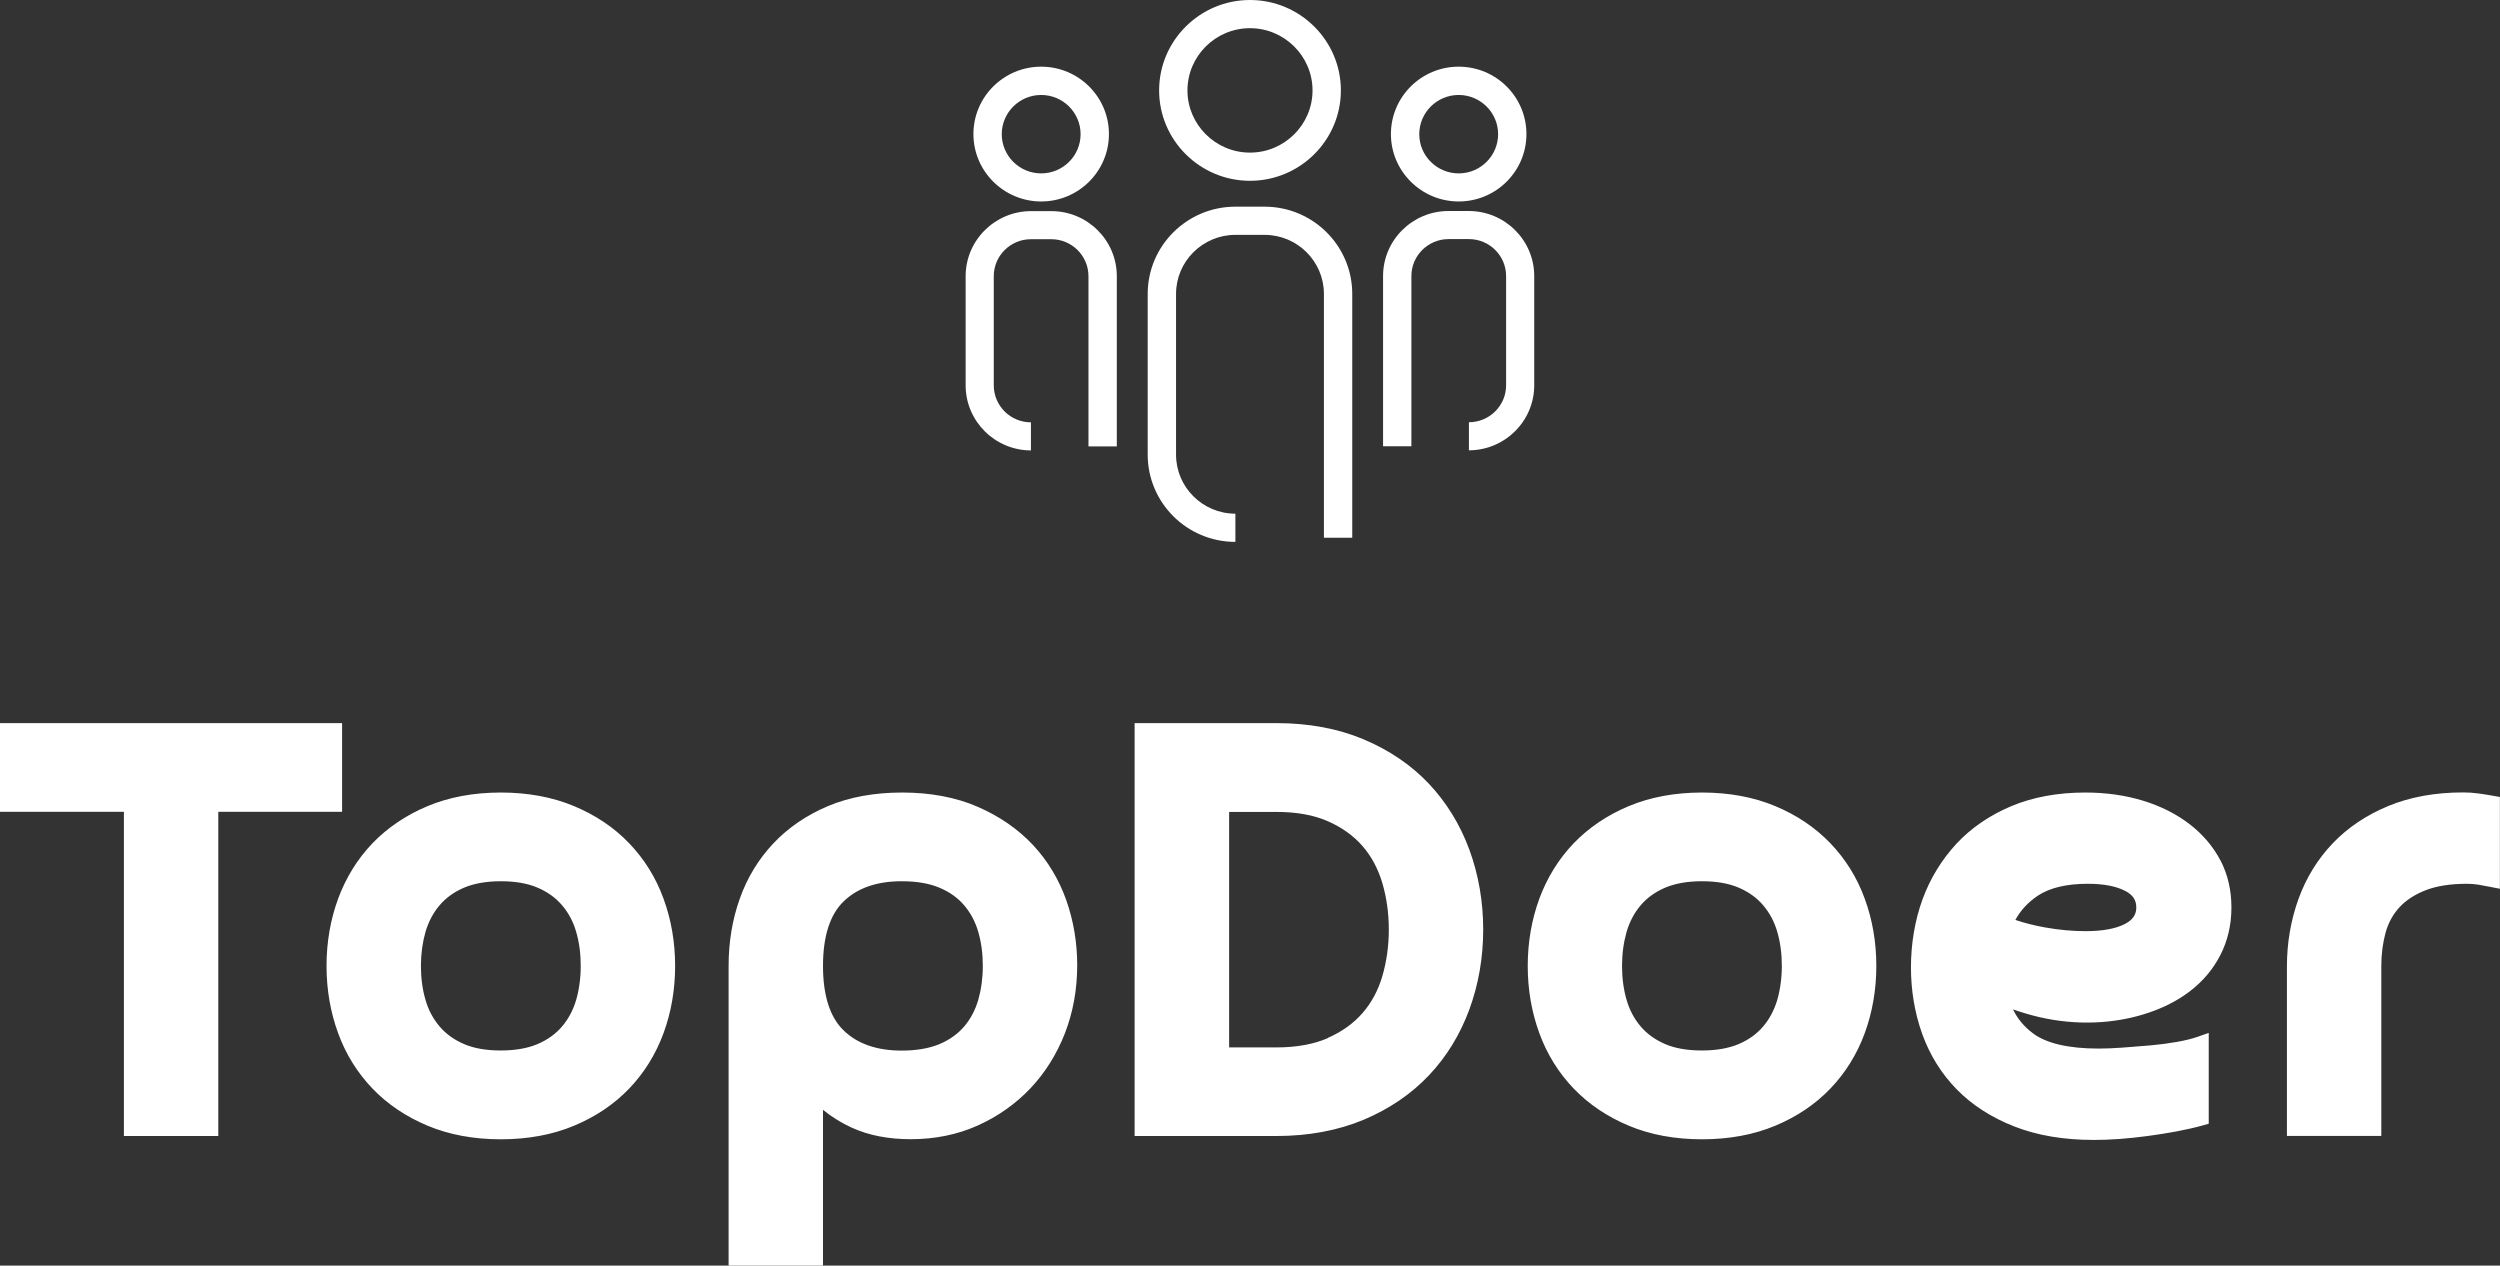
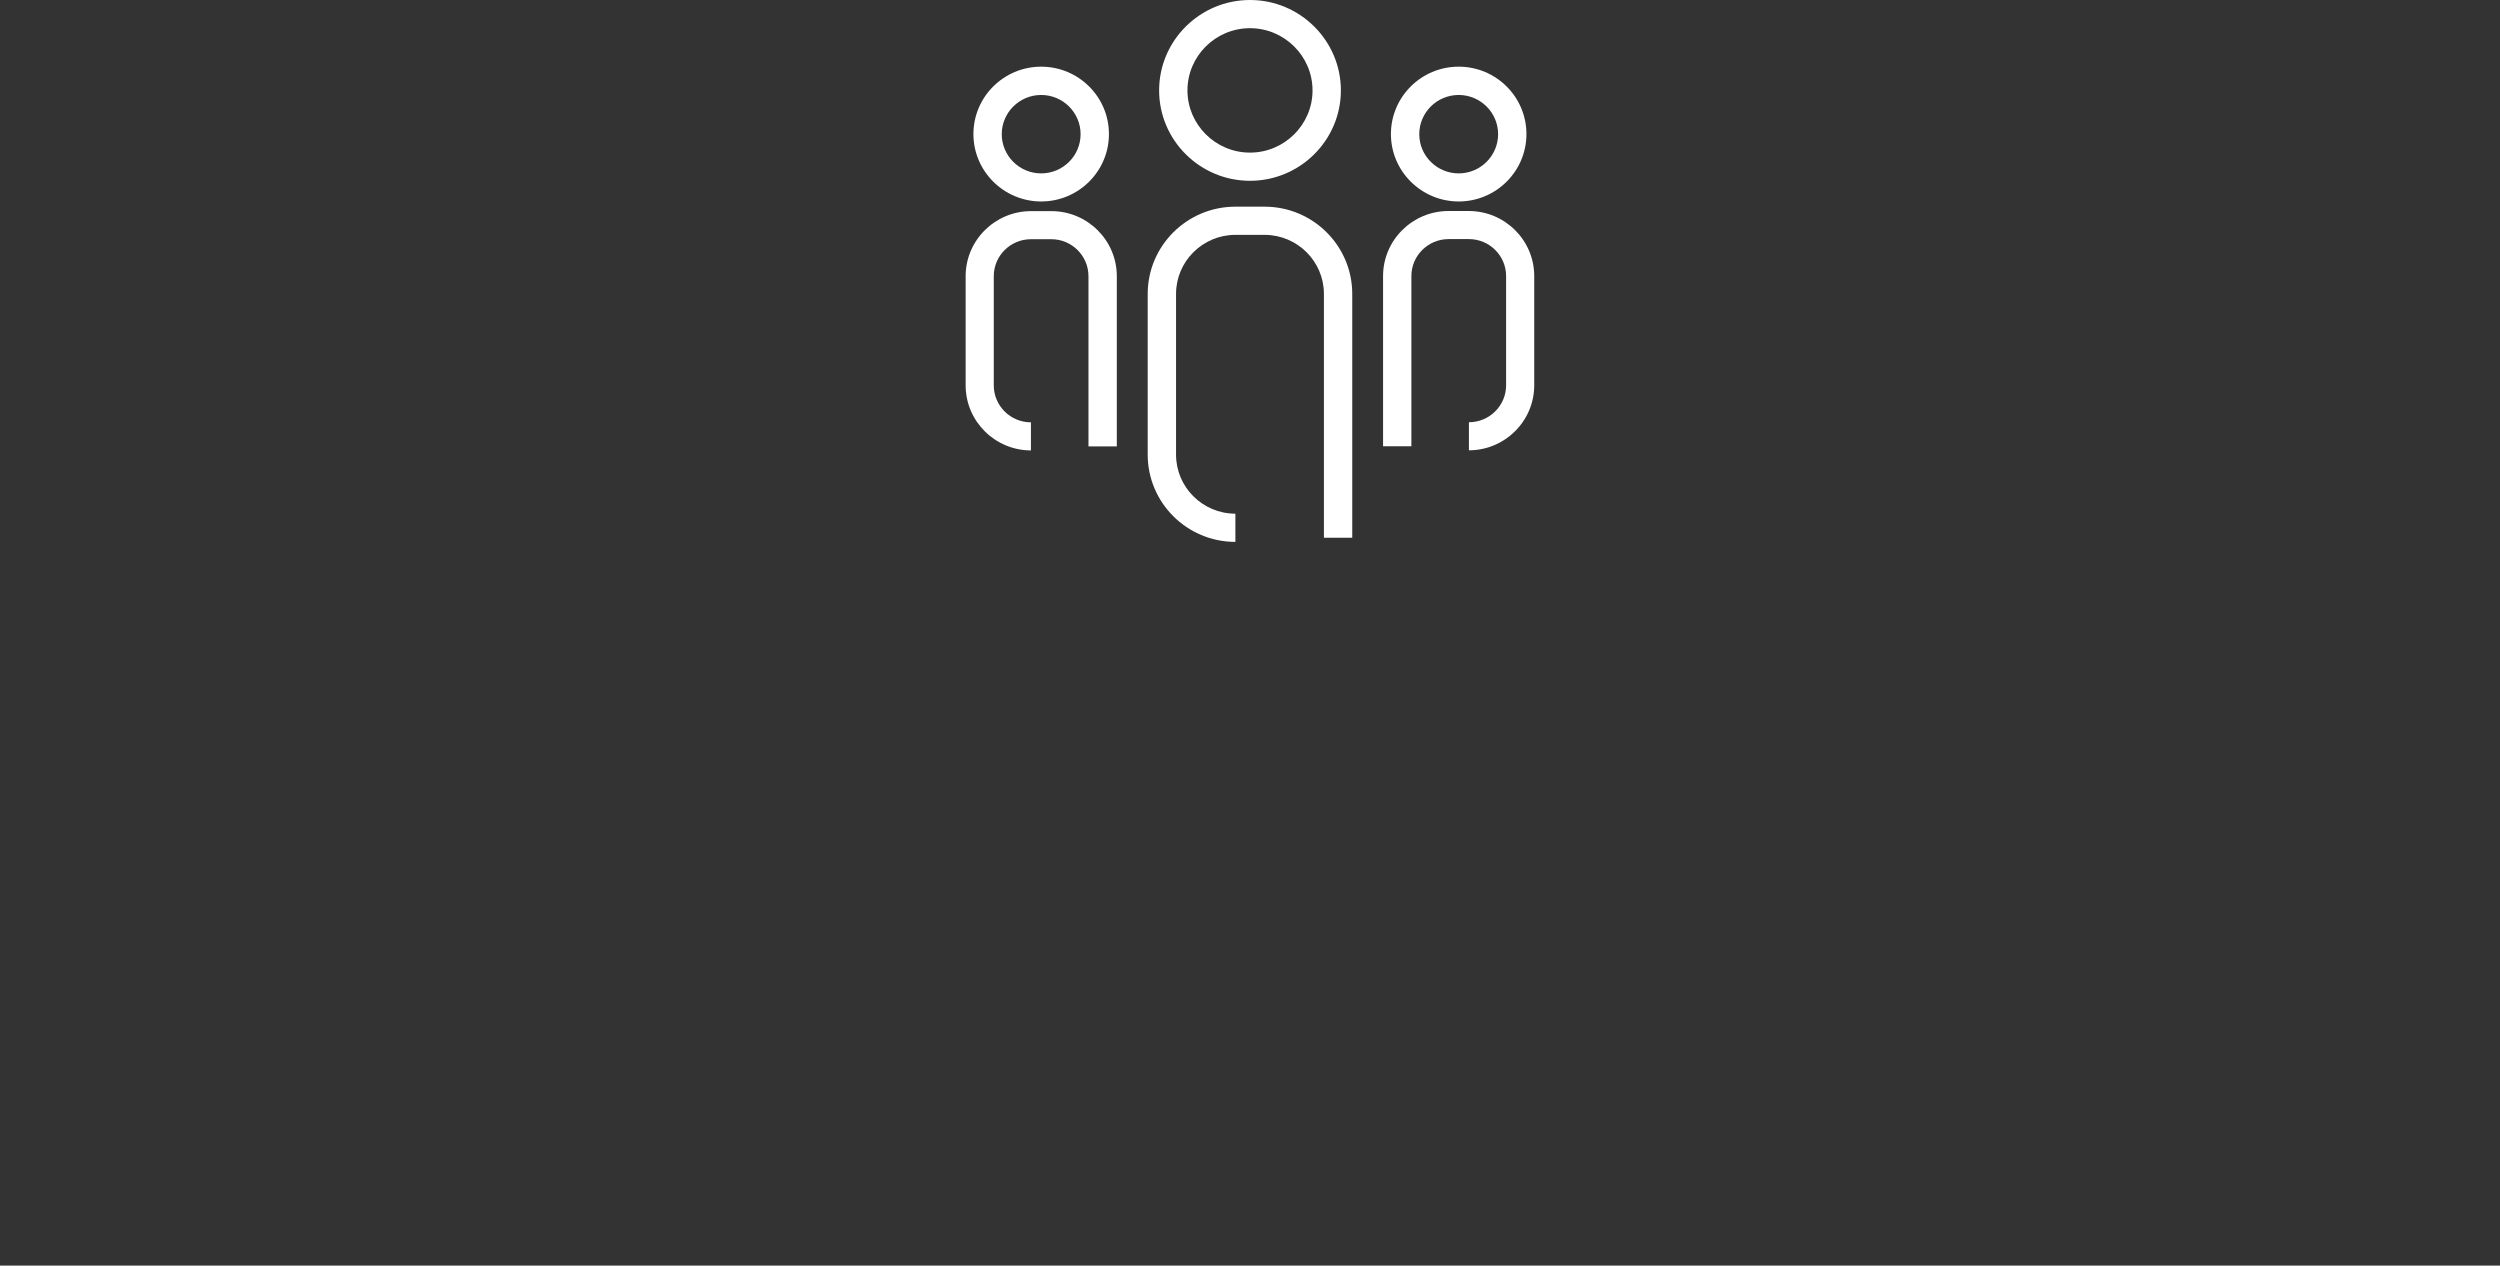
<svg xmlns="http://www.w3.org/2000/svg" width="160" height="81" viewBox="0 0 160 81" fill="none">
  <rect x="0" y="0" width="160" height="81" fill="#333333" stroke="none" />
  <g clip-path="url(#clip0_533_3251)">
-     <path d="M21.894 51.956H13.971V72.705H7.93V51.956H0V46.279H21.894V51.956ZM42.465 57.512C42.956 58.848 43.208 60.299 43.208 61.819C43.208 63.338 42.956 64.79 42.465 66.126C41.967 67.475 41.231 68.662 40.269 69.666C39.308 70.67 38.121 71.471 36.737 72.047C35.36 72.624 33.785 72.915 32.053 72.915C30.321 72.915 28.746 72.624 27.369 72.047C25.992 71.471 24.798 70.67 23.837 69.666C22.876 68.662 22.132 67.475 21.642 66.126C21.151 64.79 20.898 63.345 20.898 61.819C20.898 60.292 21.151 58.848 21.642 57.512C22.139 56.169 22.876 54.975 23.837 53.971C24.798 52.974 25.985 52.167 27.369 51.59C28.746 51.014 30.321 50.722 32.053 50.722C33.785 50.722 35.36 51.014 36.737 51.59C38.121 52.167 39.308 52.967 40.269 53.971C41.231 54.975 41.974 56.162 42.465 57.512ZM34.412 66.818C35.046 66.546 35.572 66.166 35.974 65.692C36.383 65.21 36.683 64.64 36.874 63.996C37.065 63.331 37.167 62.592 37.167 61.819C37.167 61.045 37.072 60.306 36.874 59.635C36.69 58.99 36.383 58.42 35.974 57.939C35.572 57.464 35.046 57.084 34.412 56.813C33.771 56.535 32.98 56.399 32.053 56.399C31.126 56.399 30.335 56.542 29.694 56.813C29.06 57.084 28.535 57.464 28.133 57.939C27.724 58.42 27.424 58.99 27.233 59.635C27.042 60.306 26.939 61.039 26.939 61.812C26.939 62.585 27.035 63.324 27.233 63.996C27.417 64.64 27.724 65.21 28.133 65.692C28.535 66.166 29.06 66.546 29.694 66.818C30.335 67.096 31.126 67.231 32.053 67.231C32.98 67.231 33.771 67.089 34.412 66.818ZM68.245 57.62C68.709 58.943 68.941 60.34 68.941 61.771C68.941 63.324 68.675 64.79 68.156 66.126C67.632 67.469 66.888 68.656 65.947 69.653C65 70.65 63.868 71.45 62.572 72.034C61.277 72.617 59.831 72.909 58.29 72.909C56.858 72.909 55.597 72.664 54.526 72.176C53.852 71.871 53.231 71.484 52.672 71.03V81H46.631V61.812C46.631 60.292 46.87 58.848 47.347 57.512C47.824 56.162 48.554 54.975 49.501 53.971C50.449 52.967 51.622 52.167 52.992 51.59C54.356 51.014 55.958 50.722 57.745 50.722C59.531 50.722 61.188 51.027 62.579 51.638C63.97 52.241 65.163 53.069 66.111 54.08C67.059 55.097 67.775 56.291 68.245 57.62ZM62.606 59.635C62.422 58.99 62.115 58.42 61.706 57.939C61.304 57.464 60.772 57.084 60.124 56.813C59.47 56.535 58.652 56.399 57.697 56.399C56.122 56.399 54.874 56.833 53.995 57.688C53.115 58.536 52.672 59.926 52.672 61.819C52.672 63.711 53.115 65.102 53.995 65.949C54.874 66.804 56.122 67.238 57.697 67.238C58.652 67.238 59.47 67.096 60.124 66.824C60.765 66.553 61.297 66.173 61.706 65.698C62.115 65.217 62.415 64.647 62.606 64.003C62.797 63.331 62.9 62.599 62.9 61.819C62.9 61.039 62.804 60.306 62.606 59.635ZM94.039 54.378C94.625 55.979 94.925 57.702 94.925 59.492C94.925 61.283 94.625 63.006 94.039 64.606C93.446 66.214 92.573 67.638 91.448 68.825C90.316 70.019 88.912 70.975 87.268 71.667C85.625 72.352 83.75 72.705 81.684 72.705H72.616V46.279H81.684C83.75 46.279 85.625 46.625 87.268 47.317C88.912 48.009 90.316 48.959 91.448 50.159C92.573 51.353 93.446 52.77 94.039 54.378ZM84.984 66.424C85.884 66.031 86.627 65.495 87.2 64.837C87.773 64.179 88.203 63.386 88.468 62.477C88.741 61.547 88.884 60.544 88.884 59.492C88.884 58.441 88.741 57.437 88.468 56.508C88.196 55.599 87.773 54.805 87.2 54.147C86.627 53.489 85.884 52.954 84.984 52.56C84.084 52.16 82.973 51.963 81.691 51.963H78.664V67.035H81.691C82.973 67.035 84.084 66.831 84.984 66.438V66.424ZM119.342 57.512C119.833 58.848 120.085 60.299 120.085 61.819C120.085 63.338 119.833 64.79 119.342 66.126C118.844 67.475 118.108 68.662 117.146 69.666C116.185 70.67 114.999 71.471 113.615 72.047C112.237 72.624 110.662 72.915 108.93 72.915C107.198 72.915 105.623 72.624 104.246 72.047C102.869 71.471 101.676 70.67 100.714 69.666C99.753 68.662 99.01 67.475 98.519 66.126C98.028 64.79 97.775 63.345 97.775 61.819C97.775 60.292 98.028 58.848 98.519 57.512C99.016 56.169 99.753 54.975 100.714 53.971C101.676 52.974 102.862 52.167 104.246 51.59C105.623 51.014 107.198 50.722 108.93 50.722C110.662 50.722 112.237 51.014 113.615 51.59C114.999 52.167 116.185 52.967 117.146 53.971C118.108 54.975 118.851 56.162 119.342 57.512ZM111.283 66.818C111.917 66.546 112.442 66.166 112.844 65.692C113.253 65.21 113.553 64.64 113.744 63.996C113.935 63.331 114.037 62.592 114.037 61.819C114.037 61.045 113.942 60.306 113.744 59.635C113.56 58.99 113.253 58.42 112.844 57.939C112.442 57.464 111.917 57.084 111.283 56.813C110.642 56.535 109.851 56.399 108.924 56.399C107.996 56.399 107.205 56.542 106.564 56.813C105.93 57.084 105.405 57.464 105.003 57.939C104.594 58.42 104.294 58.99 104.103 59.635C103.912 60.306 103.81 61.039 103.81 61.812C103.81 62.585 103.905 63.324 104.103 63.996C104.287 64.64 104.594 65.21 105.003 65.692C105.405 66.166 105.93 66.546 106.564 66.818C107.205 67.096 107.996 67.231 108.924 67.231C109.851 67.231 110.642 67.089 111.283 66.818ZM142.109 55.063C142.579 55.965 142.811 56.976 142.811 58.081C142.811 59.187 142.572 60.204 142.109 61.113C141.645 62.022 140.984 62.809 140.145 63.447C139.32 64.077 138.324 64.573 137.186 64.918C135.263 65.508 132.917 65.651 130.517 65.095C129.931 64.959 129.372 64.79 128.833 64.6C129.12 65.203 129.542 65.705 130.108 66.132C130.967 66.777 132.386 67.109 134.322 67.109C134.752 67.109 135.263 67.089 135.829 67.048C136.408 67.007 137.002 66.96 137.615 66.906C138.215 66.852 138.788 66.777 139.327 66.682C139.852 66.587 140.302 66.478 140.663 66.35L141.359 66.105V71.918L140.977 72.027C140.465 72.169 139.893 72.298 139.286 72.413C138.686 72.522 138.065 72.624 137.445 72.705C136.824 72.786 136.217 72.854 135.638 72.895C135.058 72.936 134.506 72.956 133.995 72.956C132.072 72.956 130.361 72.664 128.901 72.088C127.435 71.511 126.194 70.711 125.219 69.707C124.238 68.703 123.501 67.509 123.017 66.16C122.54 64.823 122.301 63.392 122.301 61.9C122.301 60.408 122.553 58.889 123.044 57.552C123.535 56.209 124.272 55.016 125.213 53.998C126.16 52.981 127.347 52.173 128.731 51.59C130.108 51.014 131.697 50.722 133.456 50.722C134.779 50.722 136.027 50.898 137.152 51.244C138.29 51.59 139.293 52.099 140.131 52.743C140.977 53.394 141.645 54.181 142.109 55.07V55.063ZM136.02 57.023C135.447 56.718 134.636 56.562 133.613 56.562C132.249 56.562 131.179 56.82 130.415 57.328C129.801 57.742 129.324 58.251 128.983 58.875C129.563 59.072 130.204 59.234 130.886 59.356C131.786 59.519 132.658 59.594 133.483 59.594C134.561 59.594 135.406 59.438 135.999 59.133C136.647 58.8 136.722 58.366 136.722 58.075C136.722 57.6 136.504 57.274 136.013 57.016L136.02 57.023ZM159.57 50.932C159.257 50.878 158.943 50.824 158.629 50.783C158.302 50.736 157.968 50.715 157.641 50.715C155.854 50.715 154.245 51.007 152.854 51.583C151.457 52.16 150.263 52.96 149.302 53.964C148.341 54.968 147.597 56.169 147.106 57.525C146.616 58.875 146.363 60.333 146.363 61.853V72.698H152.404V61.812C152.404 61.059 152.5 60.34 152.677 59.689C152.848 59.065 153.148 58.522 153.557 58.075C153.973 57.62 154.532 57.254 155.22 56.983C155.923 56.704 156.816 56.562 157.886 56.562C158.132 56.562 158.37 56.582 158.595 56.616C158.841 56.657 159.1 56.704 159.373 56.759L159.993 56.881V51.007L159.564 50.932H159.57Z" fill="white" />
    <path d="M79.065 34.681C75.969 34.681 73.453 32.178 73.453 29.098V18.809C73.453 15.729 75.969 13.227 79.065 13.227H80.933C84.028 13.227 86.544 15.729 86.544 18.809V34.416H84.731V18.809C84.731 16.727 83.026 15.031 80.933 15.031H79.065C76.971 15.031 75.267 16.727 75.267 18.809V29.098C75.267 31.181 76.971 32.876 79.065 32.876V34.681Z" fill="white" />
    <path d="M80 11.571C76.795 11.571 74.184 8.974 74.184 5.786C74.184 2.598 76.795 0 80 0C83.204 0 85.816 2.598 85.816 5.786C85.816 8.974 83.204 11.571 80 11.571ZM80 1.804C77.79 1.804 75.997 3.595 75.997 5.786C75.997 7.977 77.797 9.767 80 9.767C82.202 9.767 84.002 7.977 84.002 5.786C84.002 3.595 82.202 1.804 80 1.804Z" fill="white" />
    <path d="M94.011 28.827V27.023C95.32 27.023 96.391 25.965 96.391 24.656V17.669C96.391 16.367 95.327 15.302 94.011 15.302H92.709C91.4 15.302 90.329 16.36 90.329 17.669V28.563H88.516V17.669C88.516 15.37 90.397 13.505 92.702 13.505H94.004C96.316 13.505 98.191 15.377 98.191 17.669V24.656C98.191 26.955 96.309 28.82 94.004 28.82L94.011 28.827Z" fill="white" />
    <path d="M93.356 12.894C90.97 12.894 89.019 10.961 89.019 8.58C89.019 6.2 90.963 4.267 93.356 4.267C95.749 4.267 97.692 6.2 97.692 8.58C97.692 10.961 95.749 12.894 93.356 12.894ZM93.356 6.078C91.965 6.078 90.833 7.204 90.833 8.587C90.833 9.971 91.965 11.097 93.356 11.097C94.747 11.097 95.879 9.971 95.879 8.587C95.879 7.204 94.747 6.078 93.356 6.078Z" fill="white" />
    <path d="M65.987 28.827C63.676 28.827 61.801 26.955 61.801 24.663V17.676C61.801 15.377 63.683 13.512 65.987 13.512H67.29C69.601 13.512 71.476 15.384 71.476 17.676V28.57H69.662V17.676C69.662 16.374 68.599 15.309 67.283 15.309H65.98C64.671 15.309 63.601 16.367 63.601 17.676V24.663C63.601 25.965 64.665 27.03 65.98 27.03V28.834L65.987 28.827Z" fill="white" />
    <path d="M66.635 12.894C64.249 12.894 62.299 10.961 62.299 8.58C62.299 6.2 64.242 4.267 66.635 4.267C69.029 4.267 70.972 6.2 70.972 8.58C70.972 10.961 69.029 12.894 66.635 12.894ZM66.635 6.078C65.244 6.078 64.112 7.204 64.112 8.587C64.112 9.971 65.244 11.097 66.635 11.097C68.026 11.097 69.158 9.971 69.158 8.587C69.158 7.204 68.026 6.078 66.635 6.078Z" fill="white" />
  </g>
  <defs>
    <clipPath id="clip0_533_3251">
      <rect width="160" height="81" fill="white" />
    </clipPath>
  </defs>
</svg>